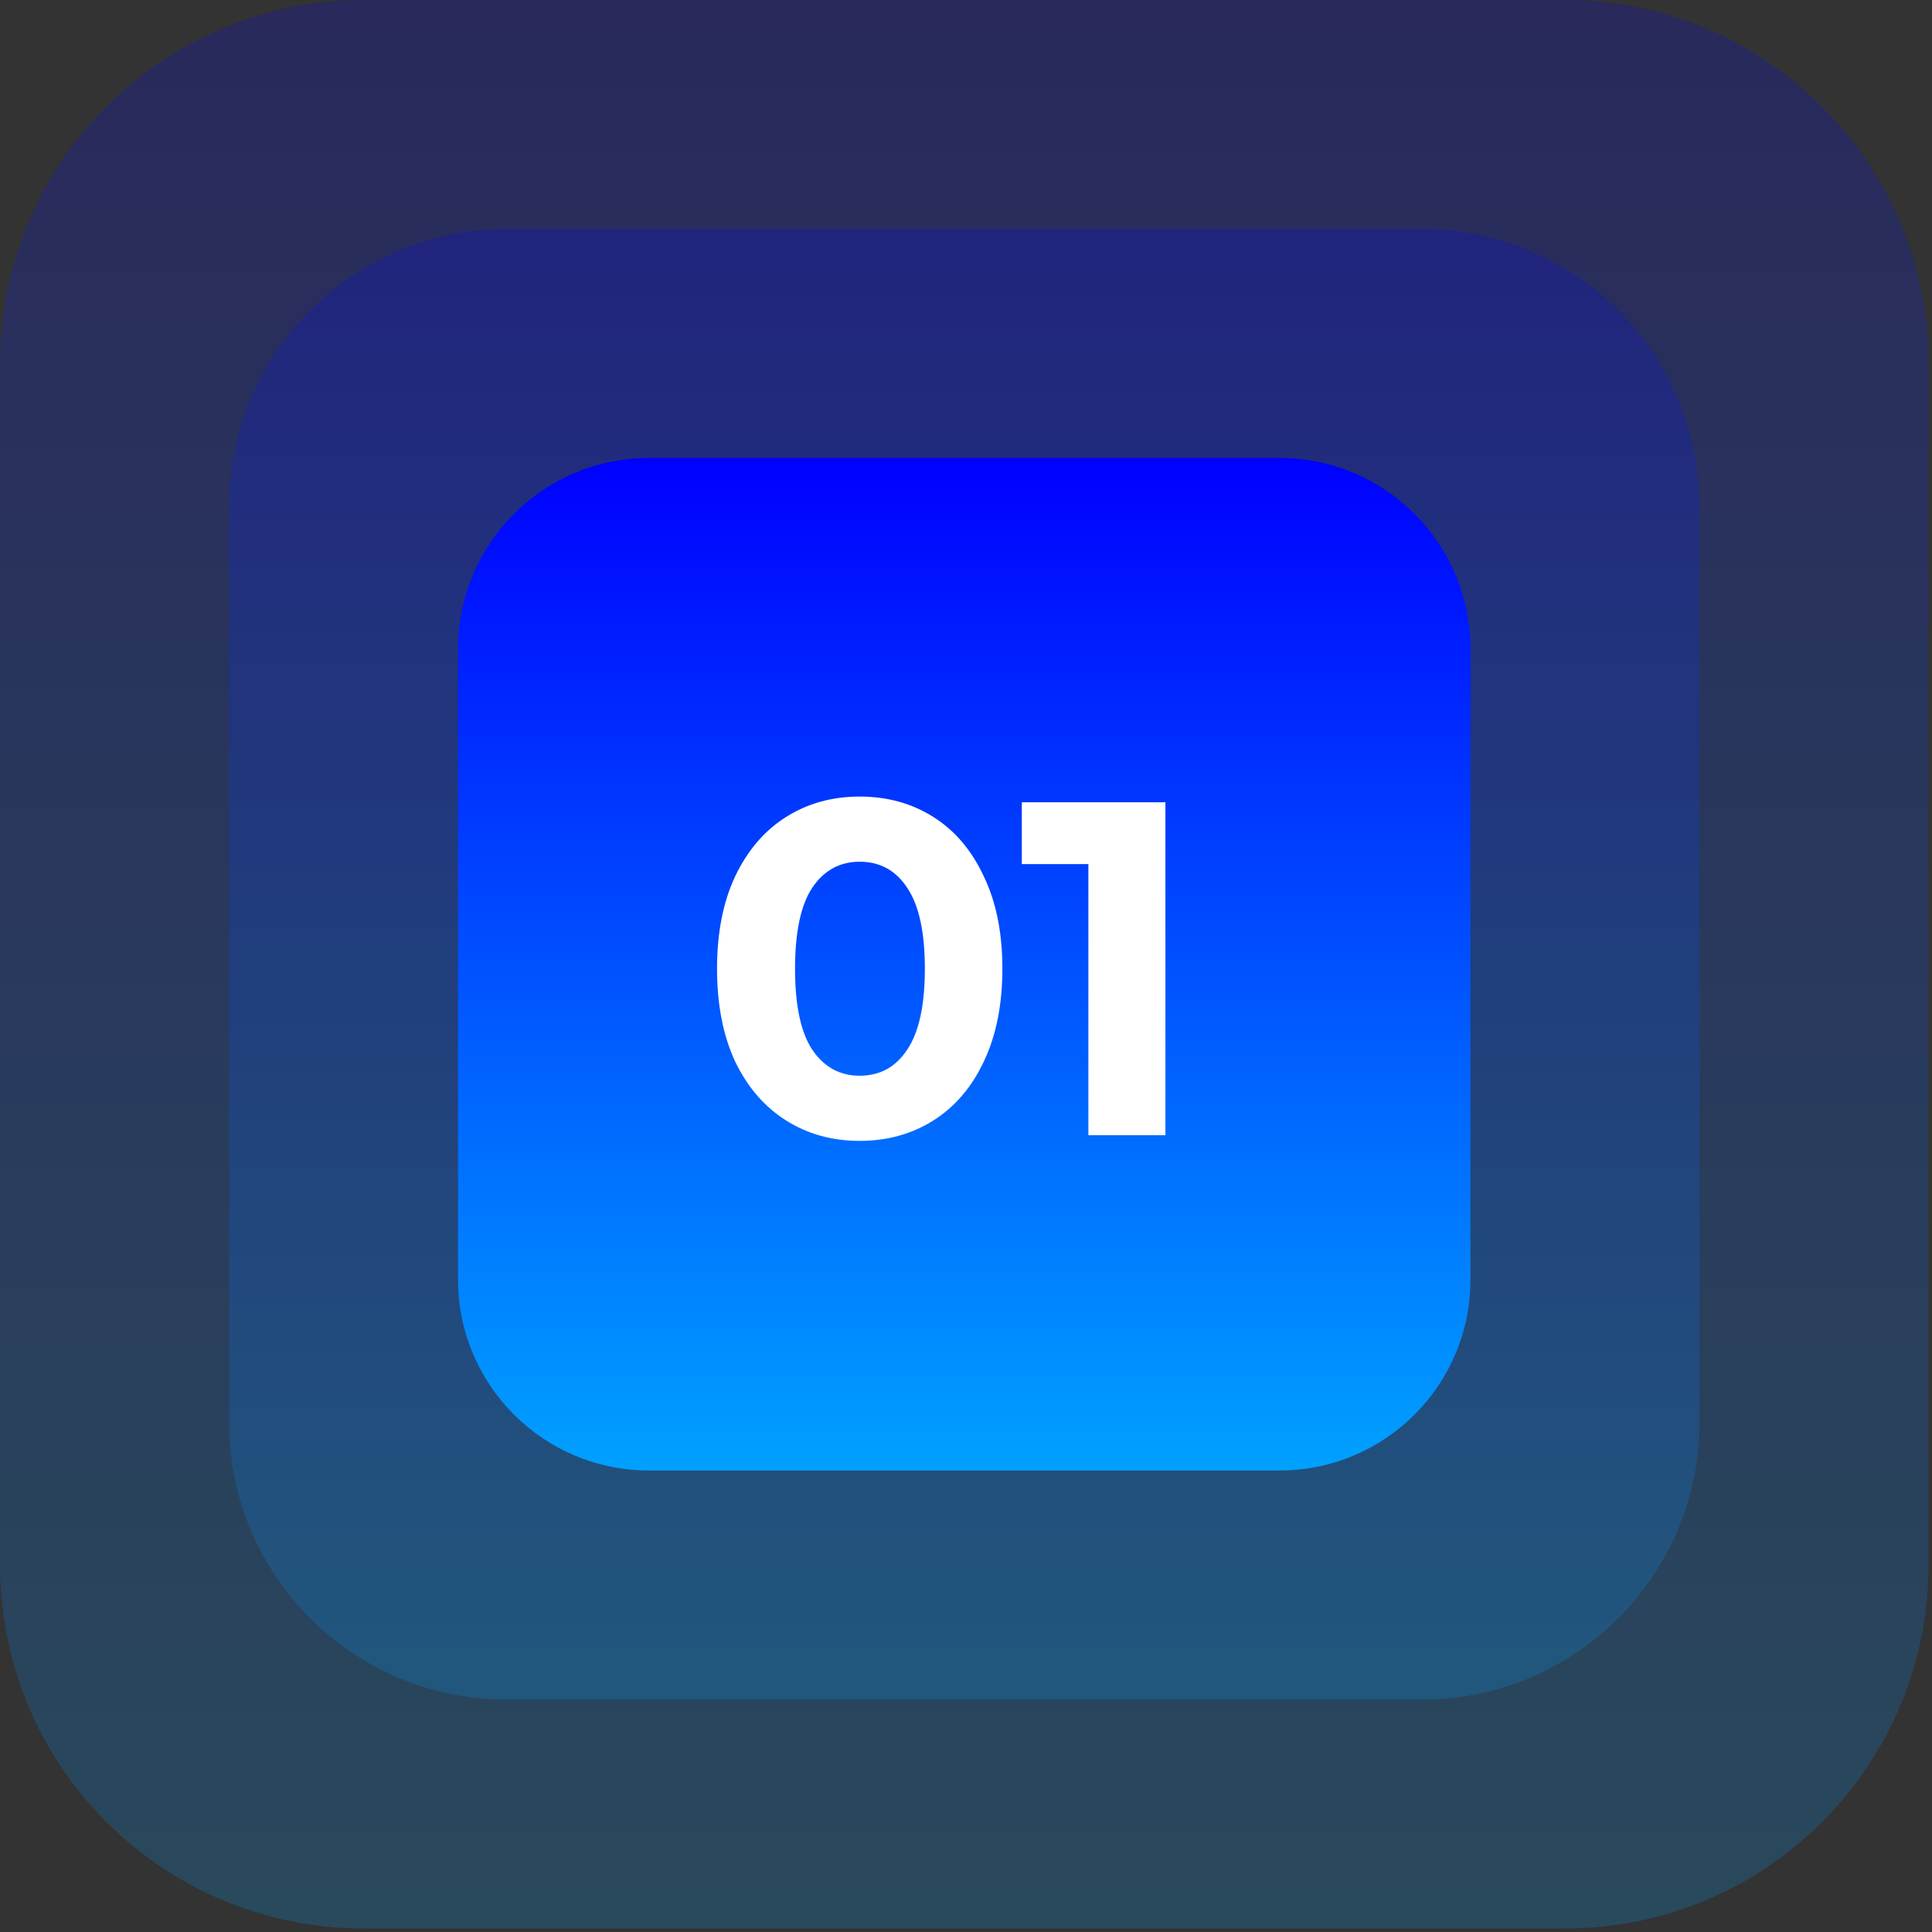
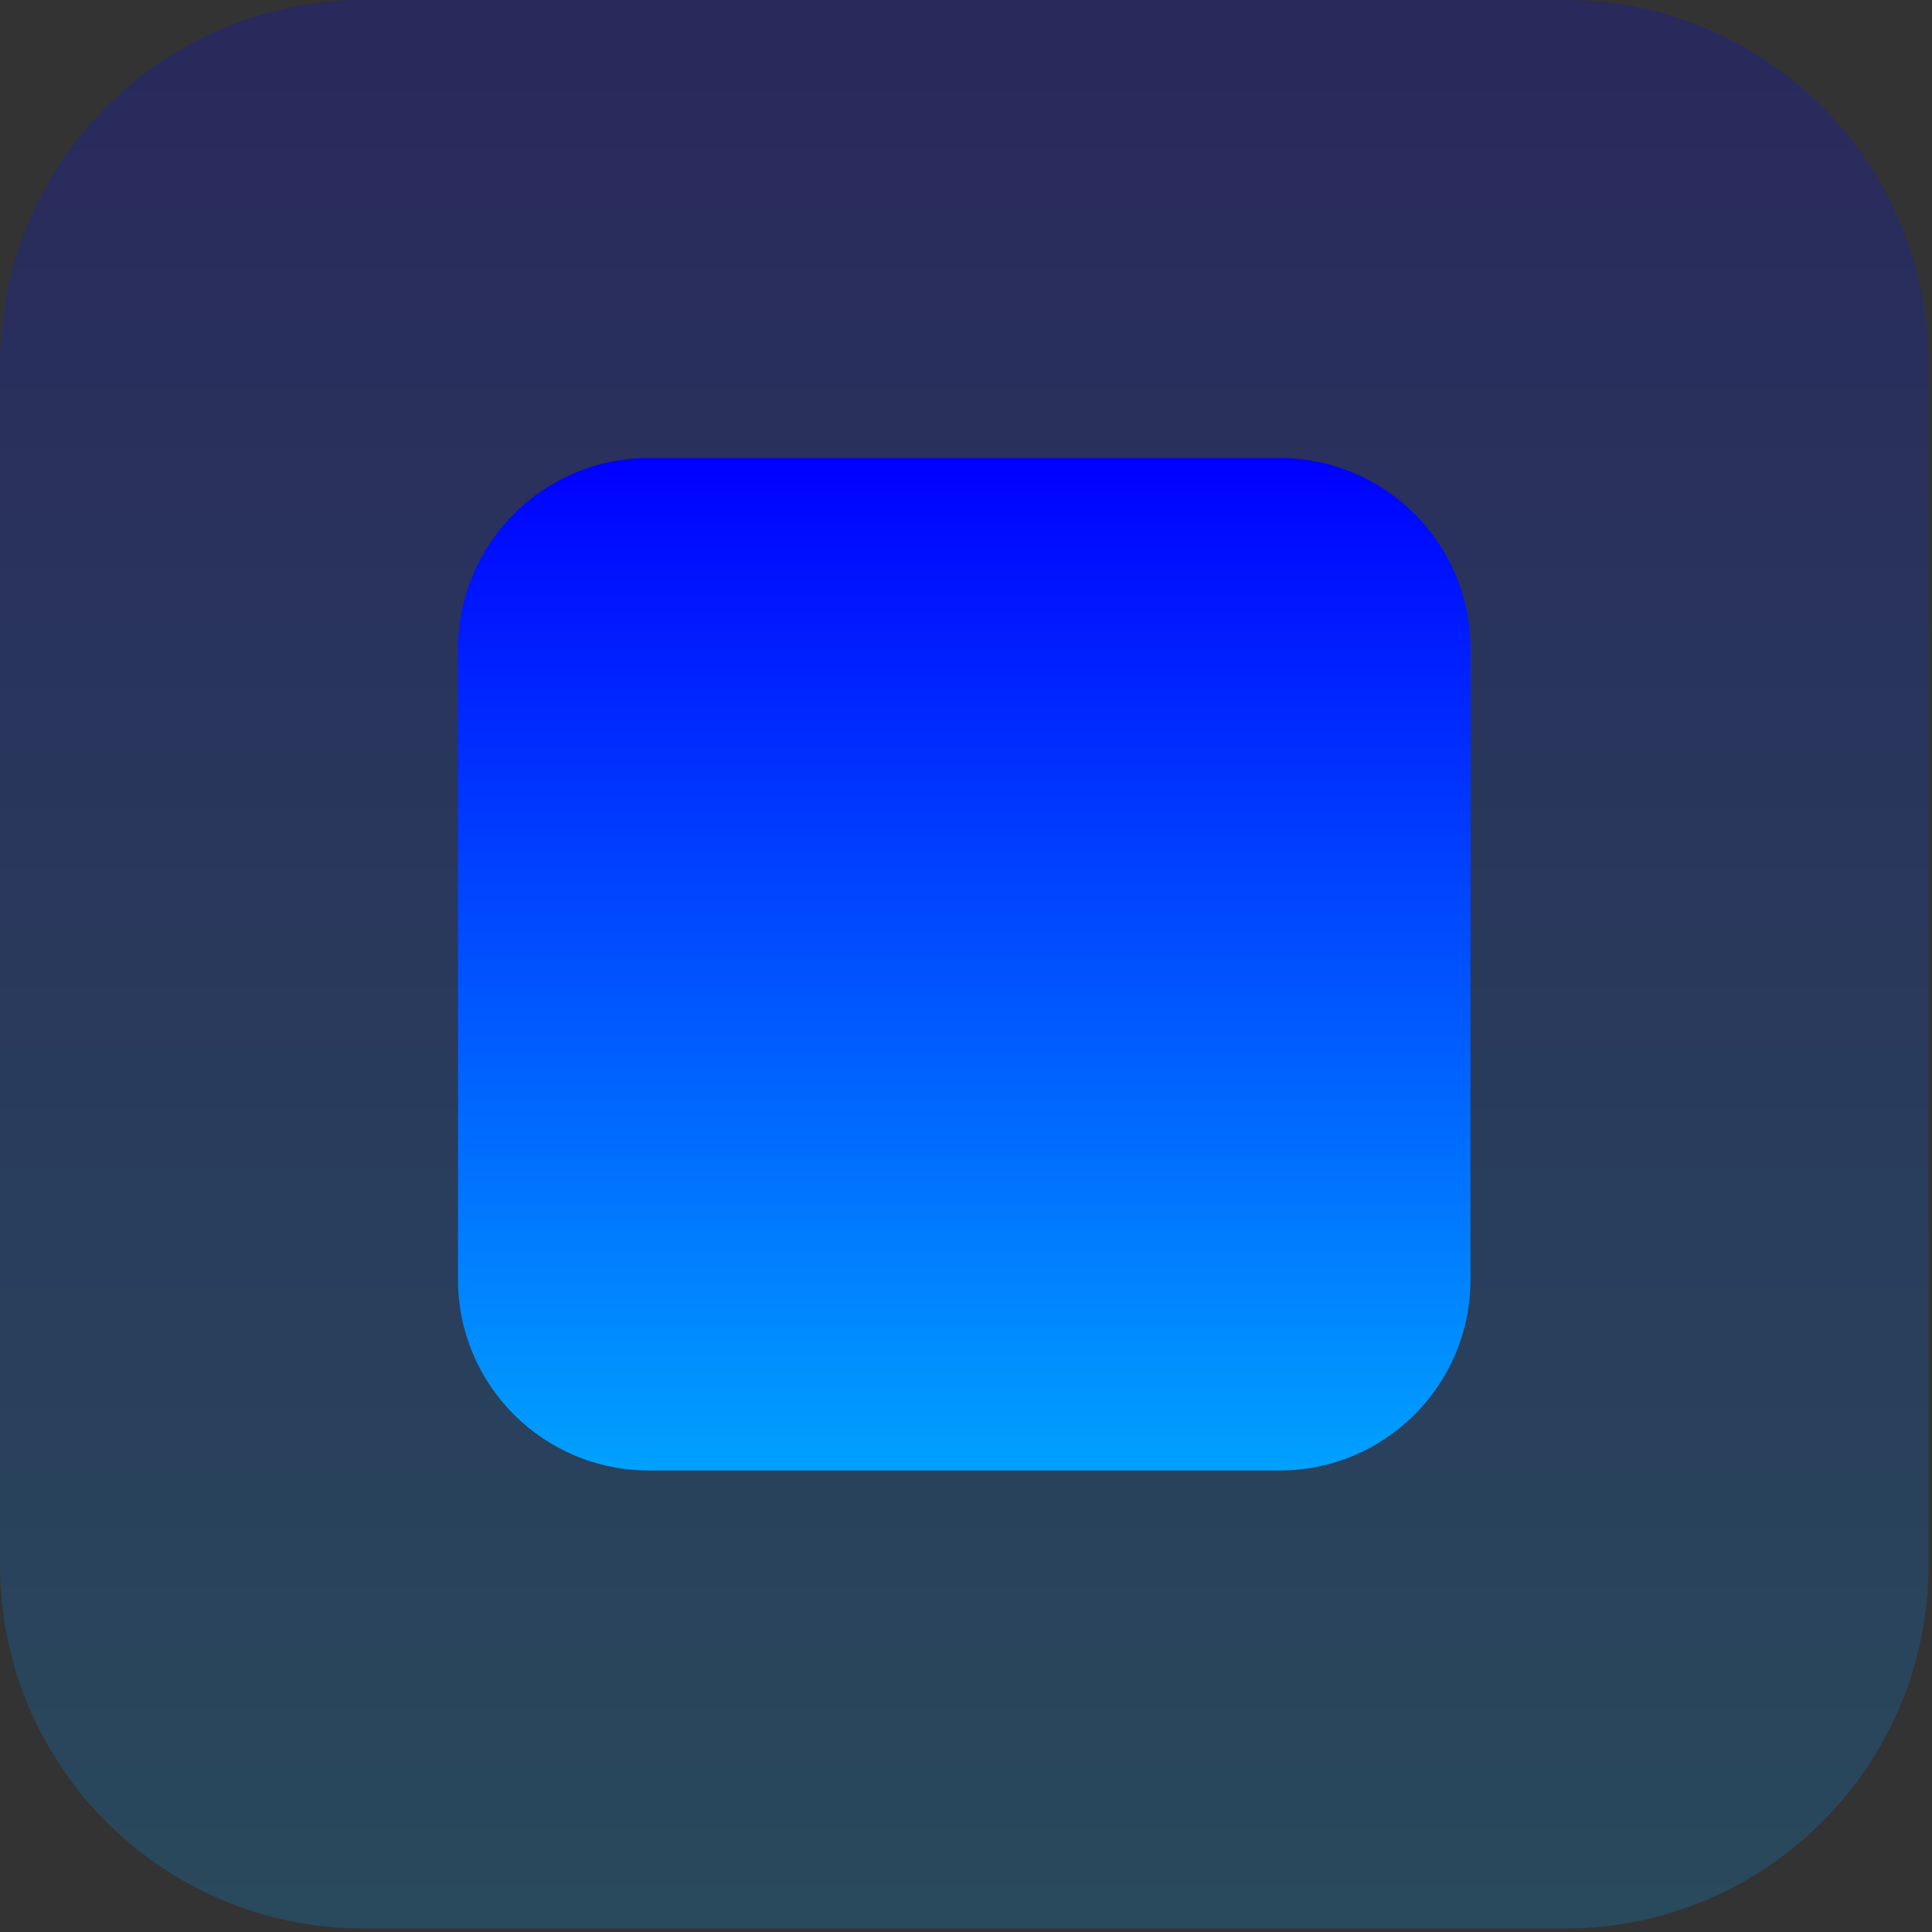
<svg xmlns="http://www.w3.org/2000/svg" width="130" height="130" viewBox="0 0 130 130" fill="none">
  <rect x="0" y="0" width="130" height="130" fill="#333333" stroke="none" />
  <path opacity="0.2" d="M129.766 105.302C129.766 118.813 118.813 129.766 105.302 129.766L24.464 129.766C10.953 129.766 9.57534e-07 118.813 2.13871e-06 105.302L9.20576e-06 24.464C1.03869e-05 10.953 10.953 4.87185e-06 24.464 6.05303e-06L105.302 1.31201e-05C118.813 1.43013e-05 129.766 10.953 129.766 24.464L129.766 105.302Z" fill="url(#paint0_linear_2439_8938)" />
-   <path opacity="0.2" d="M114.356 95.702C114.355 106.004 106.004 114.355 95.702 114.355L34.063 114.355C23.761 114.355 15.409 106.004 15.409 95.702L15.409 34.063C15.409 23.761 23.761 15.409 34.063 15.409L95.702 15.409C106.004 15.409 114.356 23.761 114.356 34.063L114.356 95.702Z" fill="url(#paint1_linear_2439_8938)" />
  <path d="M98.945 86.102C98.945 93.195 93.195 98.945 86.102 98.945L43.662 98.945C36.569 98.945 30.818 93.195 30.818 86.102L30.818 43.662C30.818 36.569 36.569 30.818 43.662 30.818L86.102 30.818C93.195 30.818 98.945 36.569 98.945 43.662L98.945 86.102Z" fill="url(#paint2_linear_2439_8938)" />
-   <path d="M57.848 76.767C55.992 76.767 54.339 76.308 52.888 75.391C51.437 74.474 50.296 73.151 49.464 71.423C48.653 69.674 48.248 67.594 48.248 65.183C48.248 62.772 48.653 60.703 49.464 58.975C50.296 57.225 51.437 55.892 52.888 54.975C54.339 54.057 55.992 53.599 57.848 53.599C59.704 53.599 61.357 54.057 62.808 54.975C64.259 55.892 65.389 57.225 66.2 58.975C67.032 60.703 67.448 62.772 67.448 65.183C67.448 67.594 67.032 69.674 66.2 71.423C65.389 73.151 64.259 74.474 62.808 75.391C61.357 76.308 59.704 76.767 57.848 76.767ZM57.848 72.383C59.213 72.383 60.28 71.796 61.048 70.623C61.837 69.45 62.232 67.636 62.232 65.183C62.232 62.73 61.837 60.916 61.048 59.743C60.28 58.569 59.213 57.983 57.848 57.983C56.504 57.983 55.437 58.569 54.648 59.743C53.88 60.916 53.496 62.73 53.496 65.183C53.496 67.636 53.88 69.45 54.648 70.623C55.437 71.796 56.504 72.383 57.848 72.383ZM78.419 53.983V76.383H73.235V58.143H68.755V53.983H78.419Z" fill="white" />
  <defs>
    <linearGradient id="paint0_linear_2439_8938" x1="99.674" y1="1.26281e-05" x2="99.674" y2="129.766" gradientUnits="userSpaceOnUse">
      <stop stop-color="#0000FF" />
      <stop offset="1" stop-color="#00A1FF" />
    </linearGradient>
    <linearGradient id="paint1_linear_2439_8938" x1="91.411" y1="15.409" x2="91.411" y2="114.355" gradientUnits="userSpaceOnUse">
      <stop stop-color="#0000FF" />
      <stop offset="1" stop-color="#00A1FF" />
    </linearGradient>
    <linearGradient id="paint2_linear_2439_8938" x1="83.147" y1="30.818" x2="83.147" y2="98.945" gradientUnits="userSpaceOnUse">
      <stop stop-color="#0000FF" />
      <stop offset="1" stop-color="#00A1FF" />
    </linearGradient>
  </defs>
</svg>